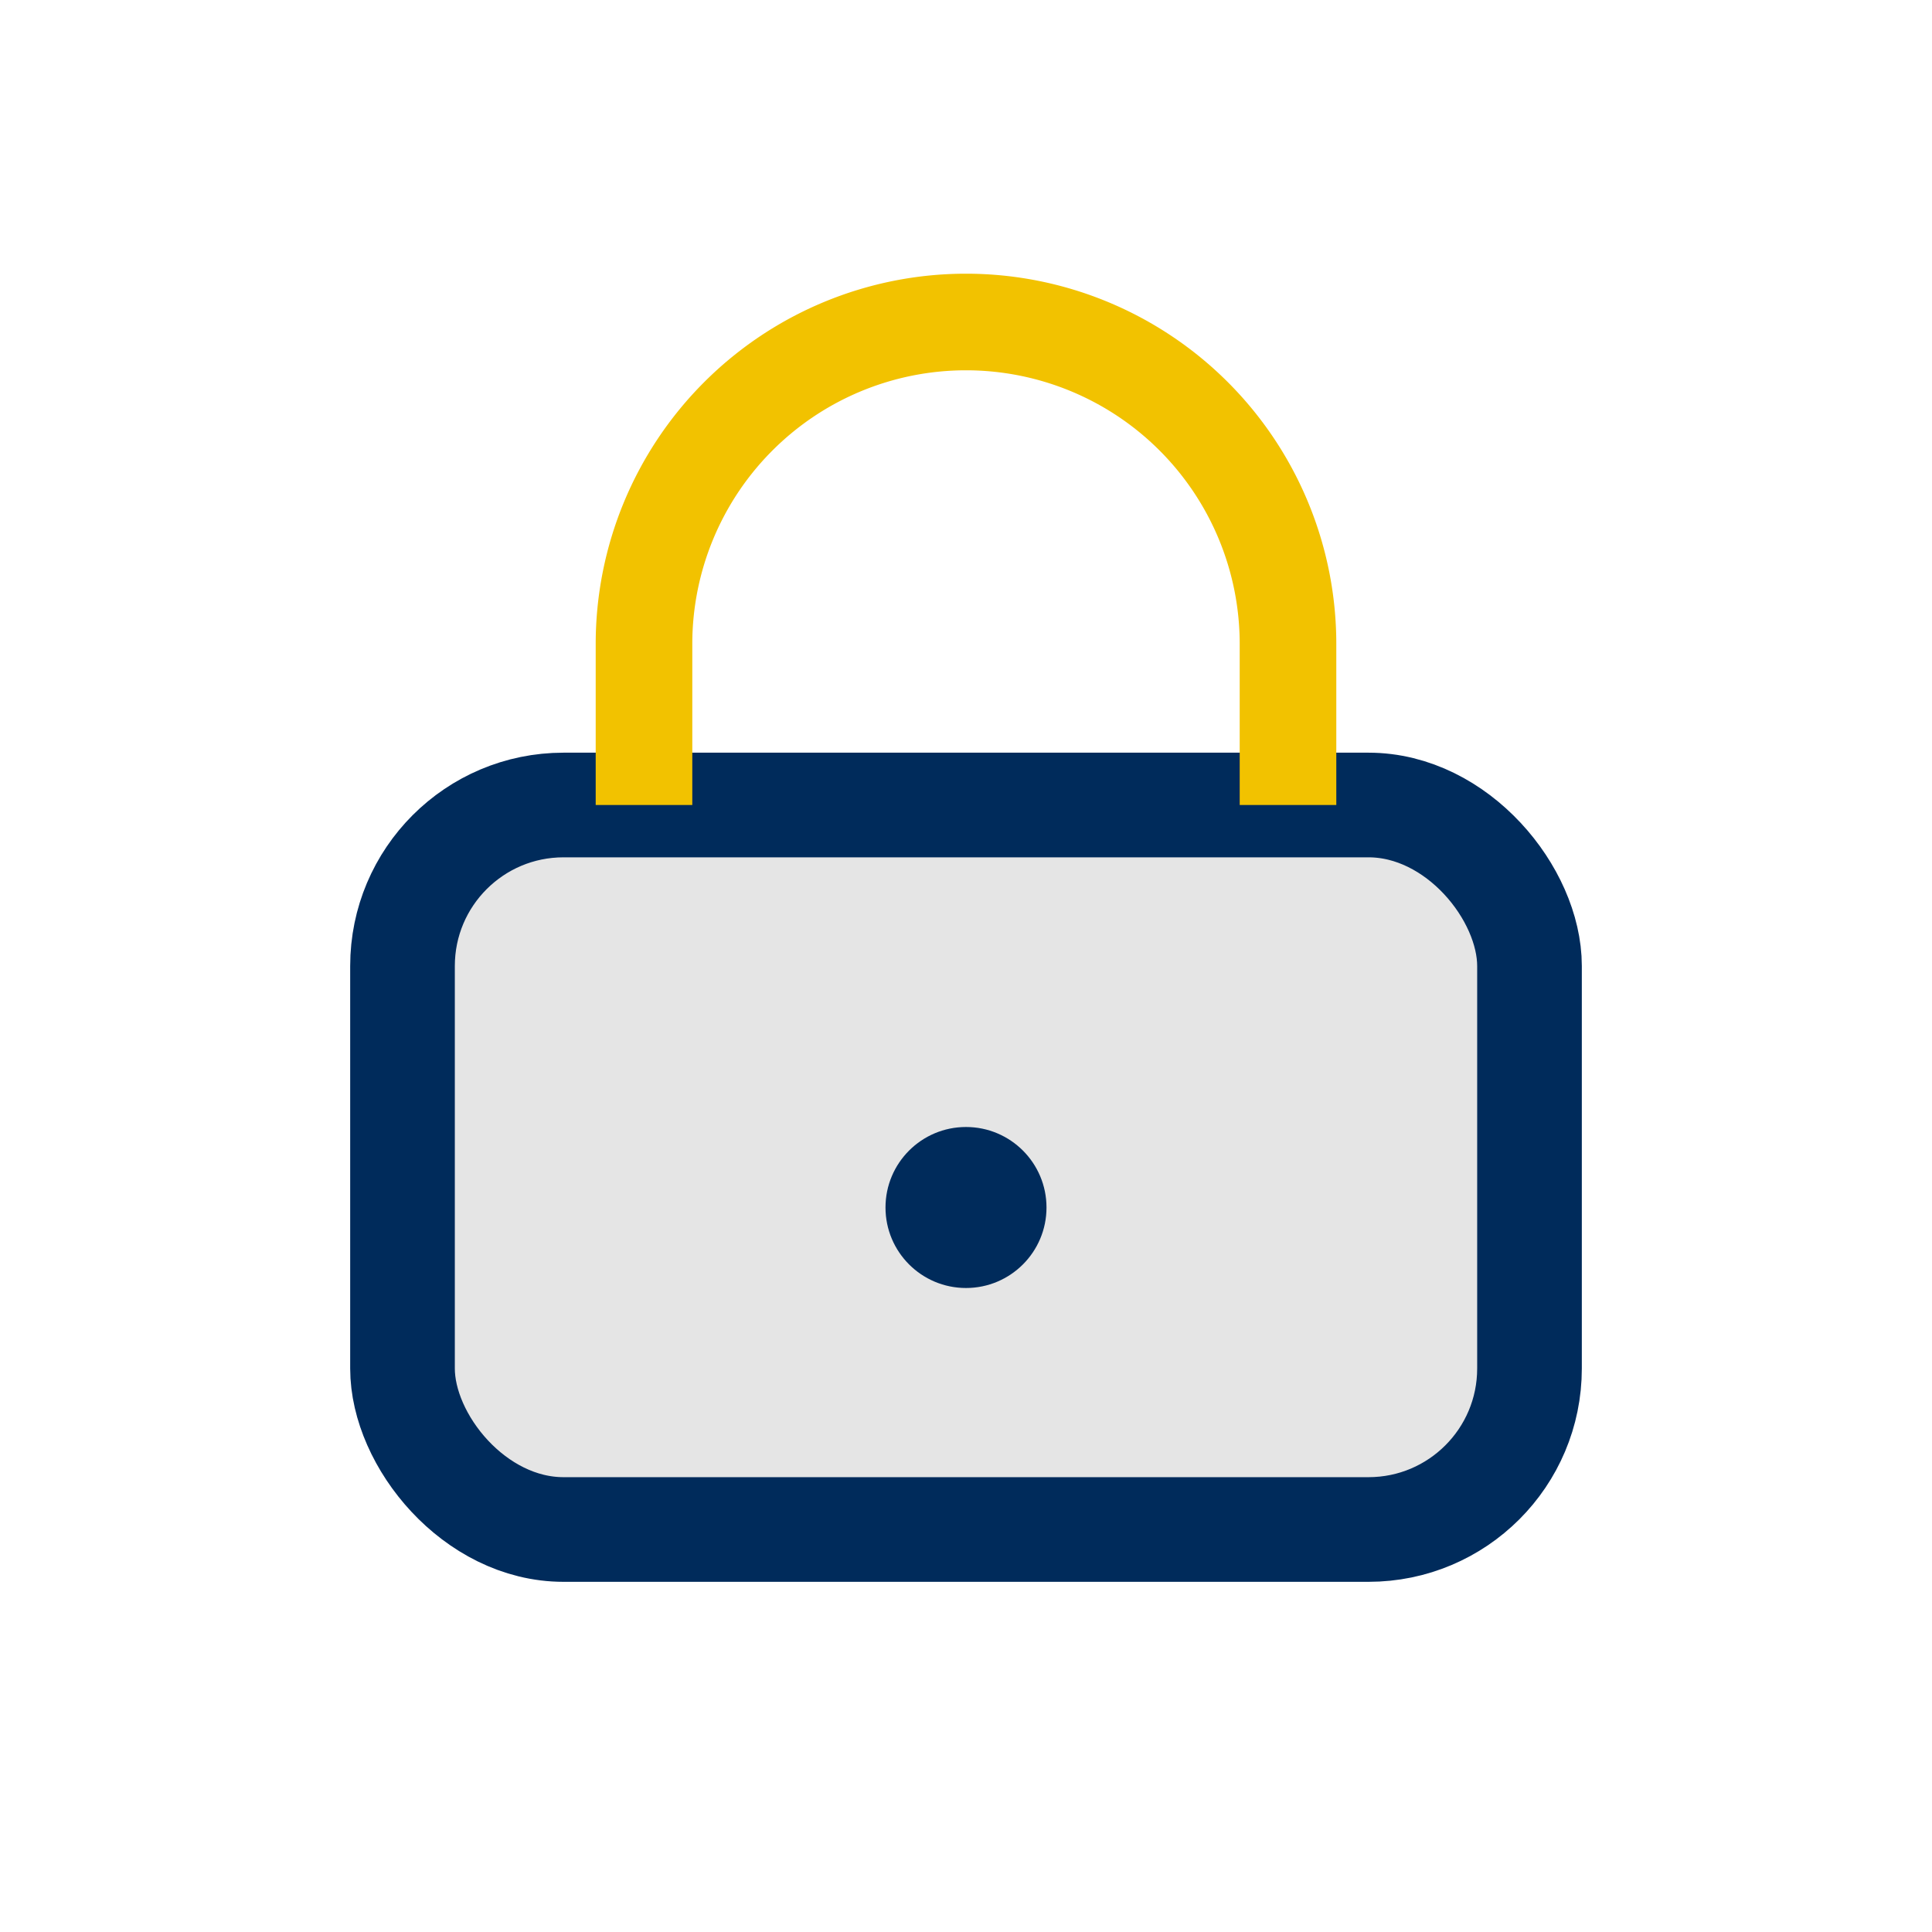
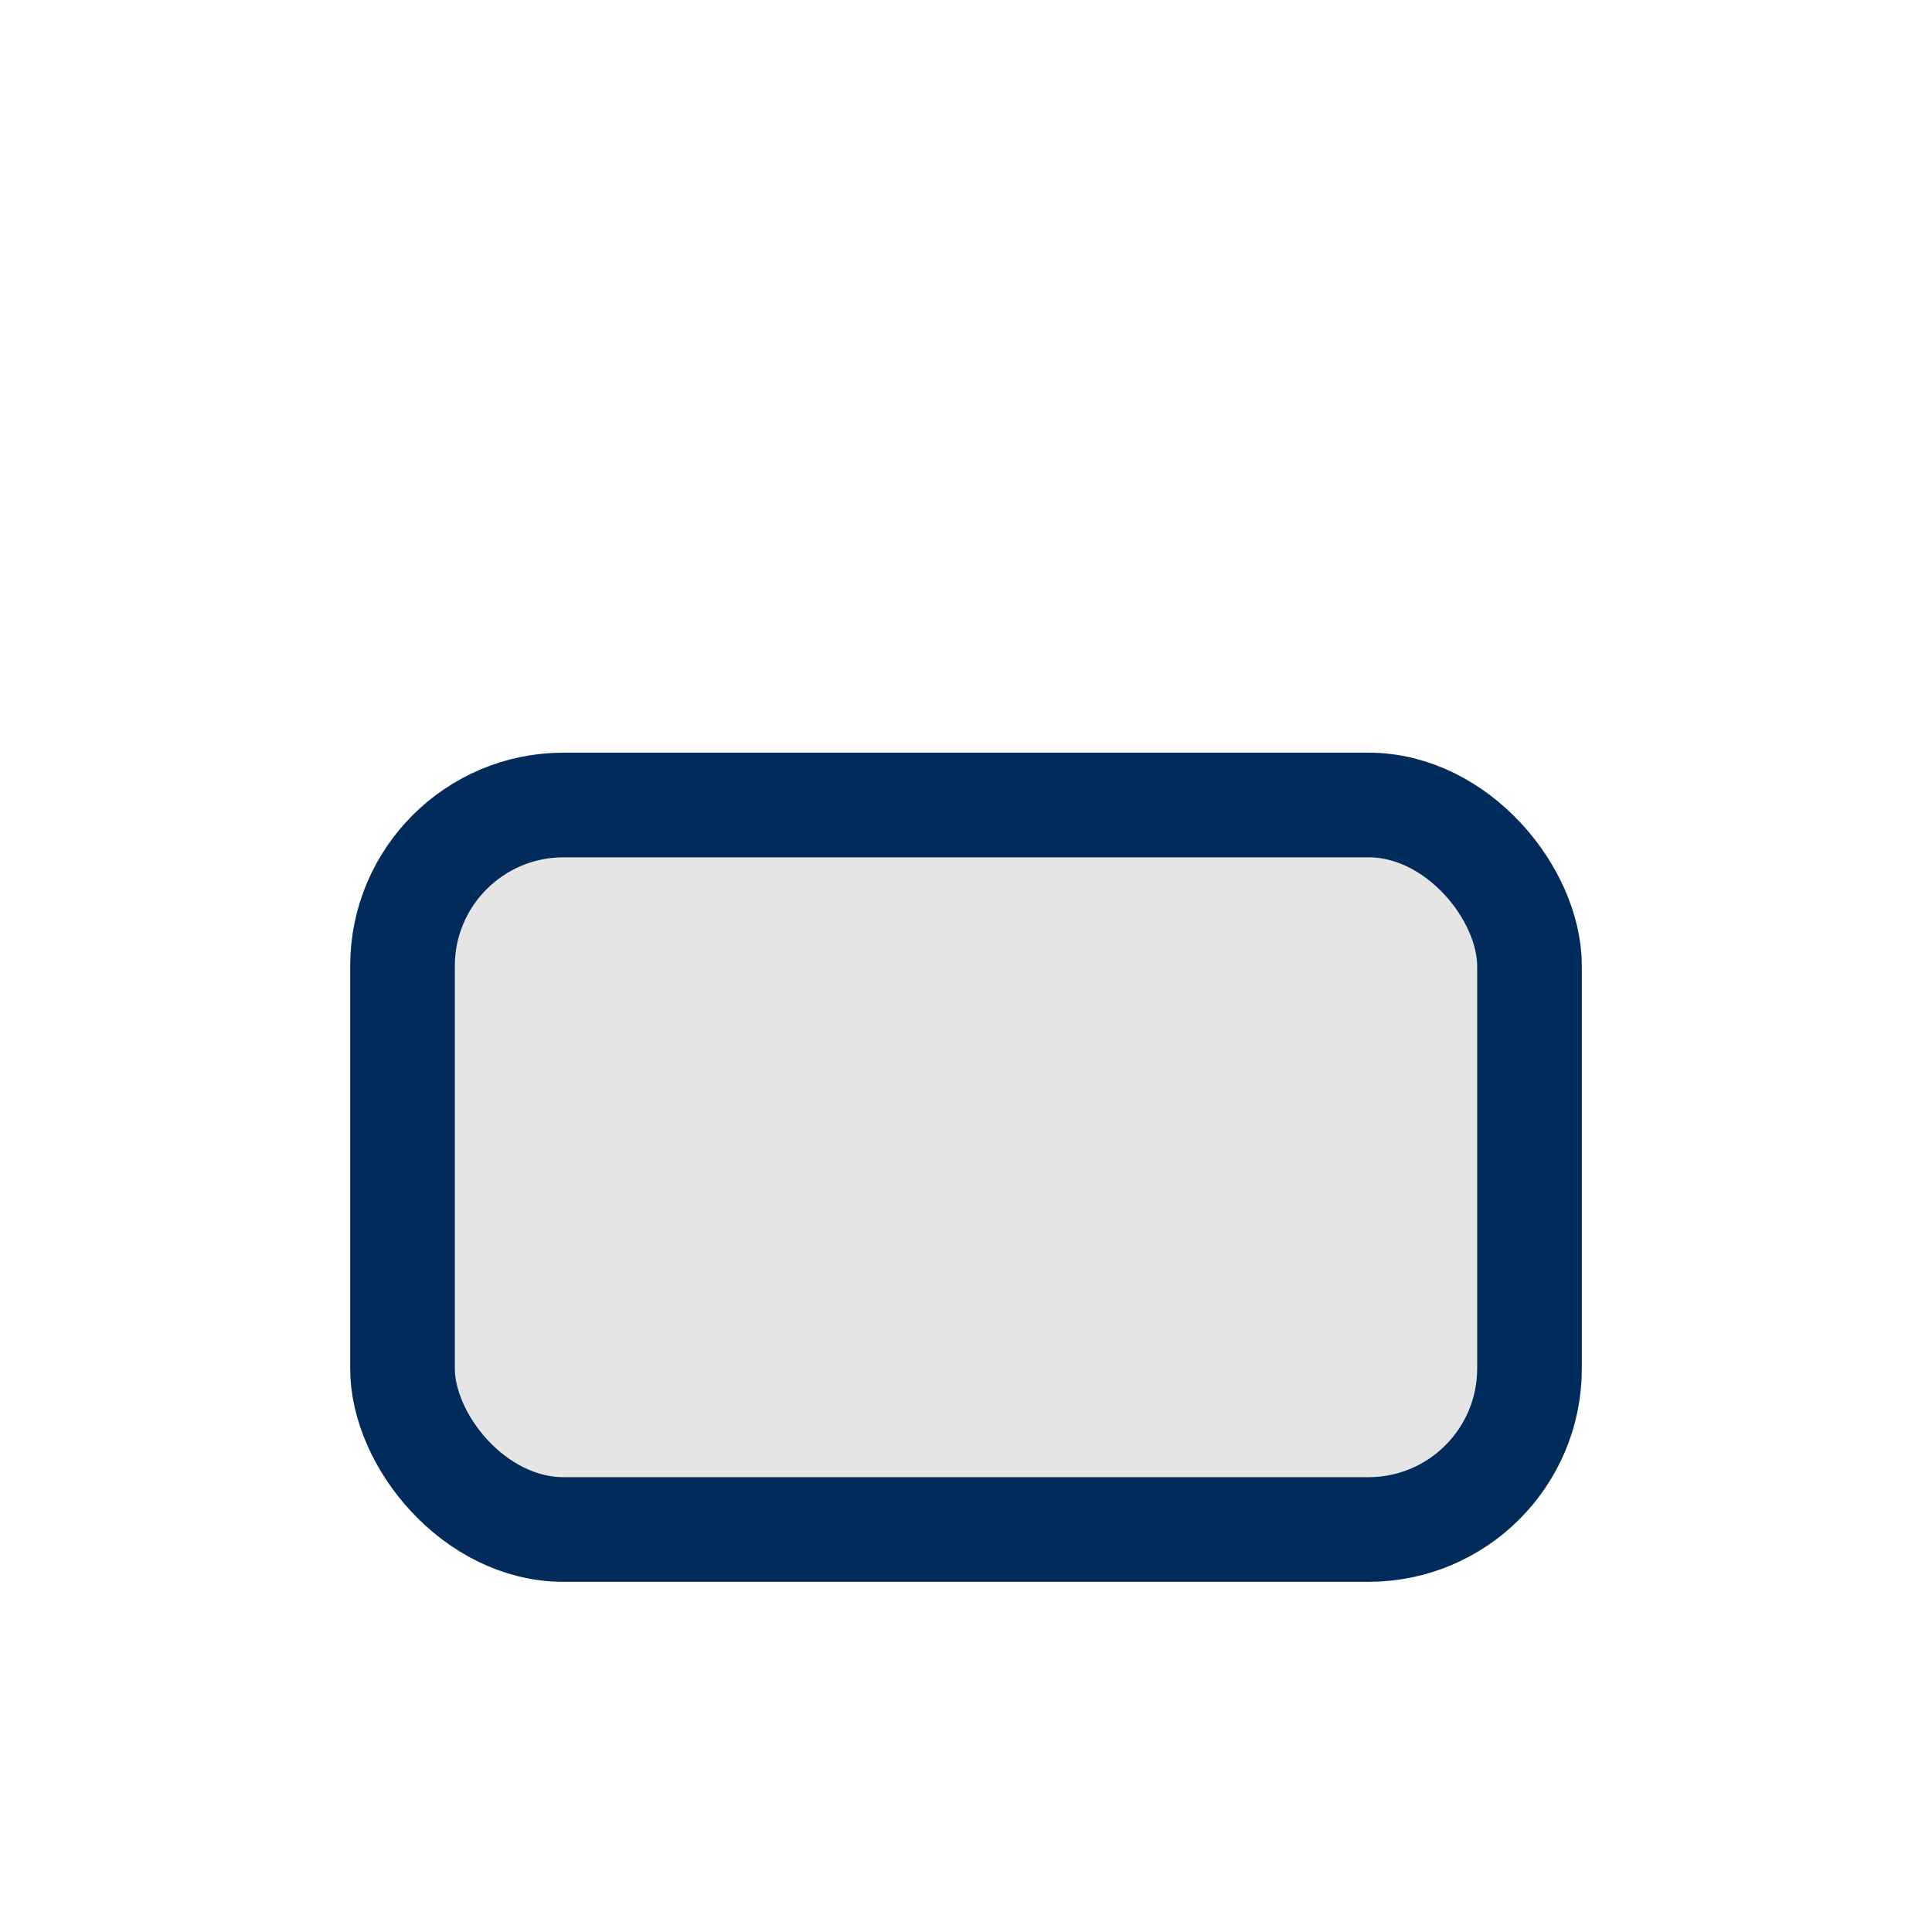
<svg xmlns="http://www.w3.org/2000/svg" width="24" height="24" viewBox="0 0 24 24">
  <rect x="5" y="10" width="14" height="9" rx="2" fill="#E5E5E5" stroke="#002B5B" stroke-width="1.3" />
-   <path d="M8 10V8a4 4 0 0 1 8 0v2" fill="none" stroke="#F2C200" stroke-width="1.2" />
-   <circle cx="12" cy="15" r="1" fill="#002B5B" />
</svg>